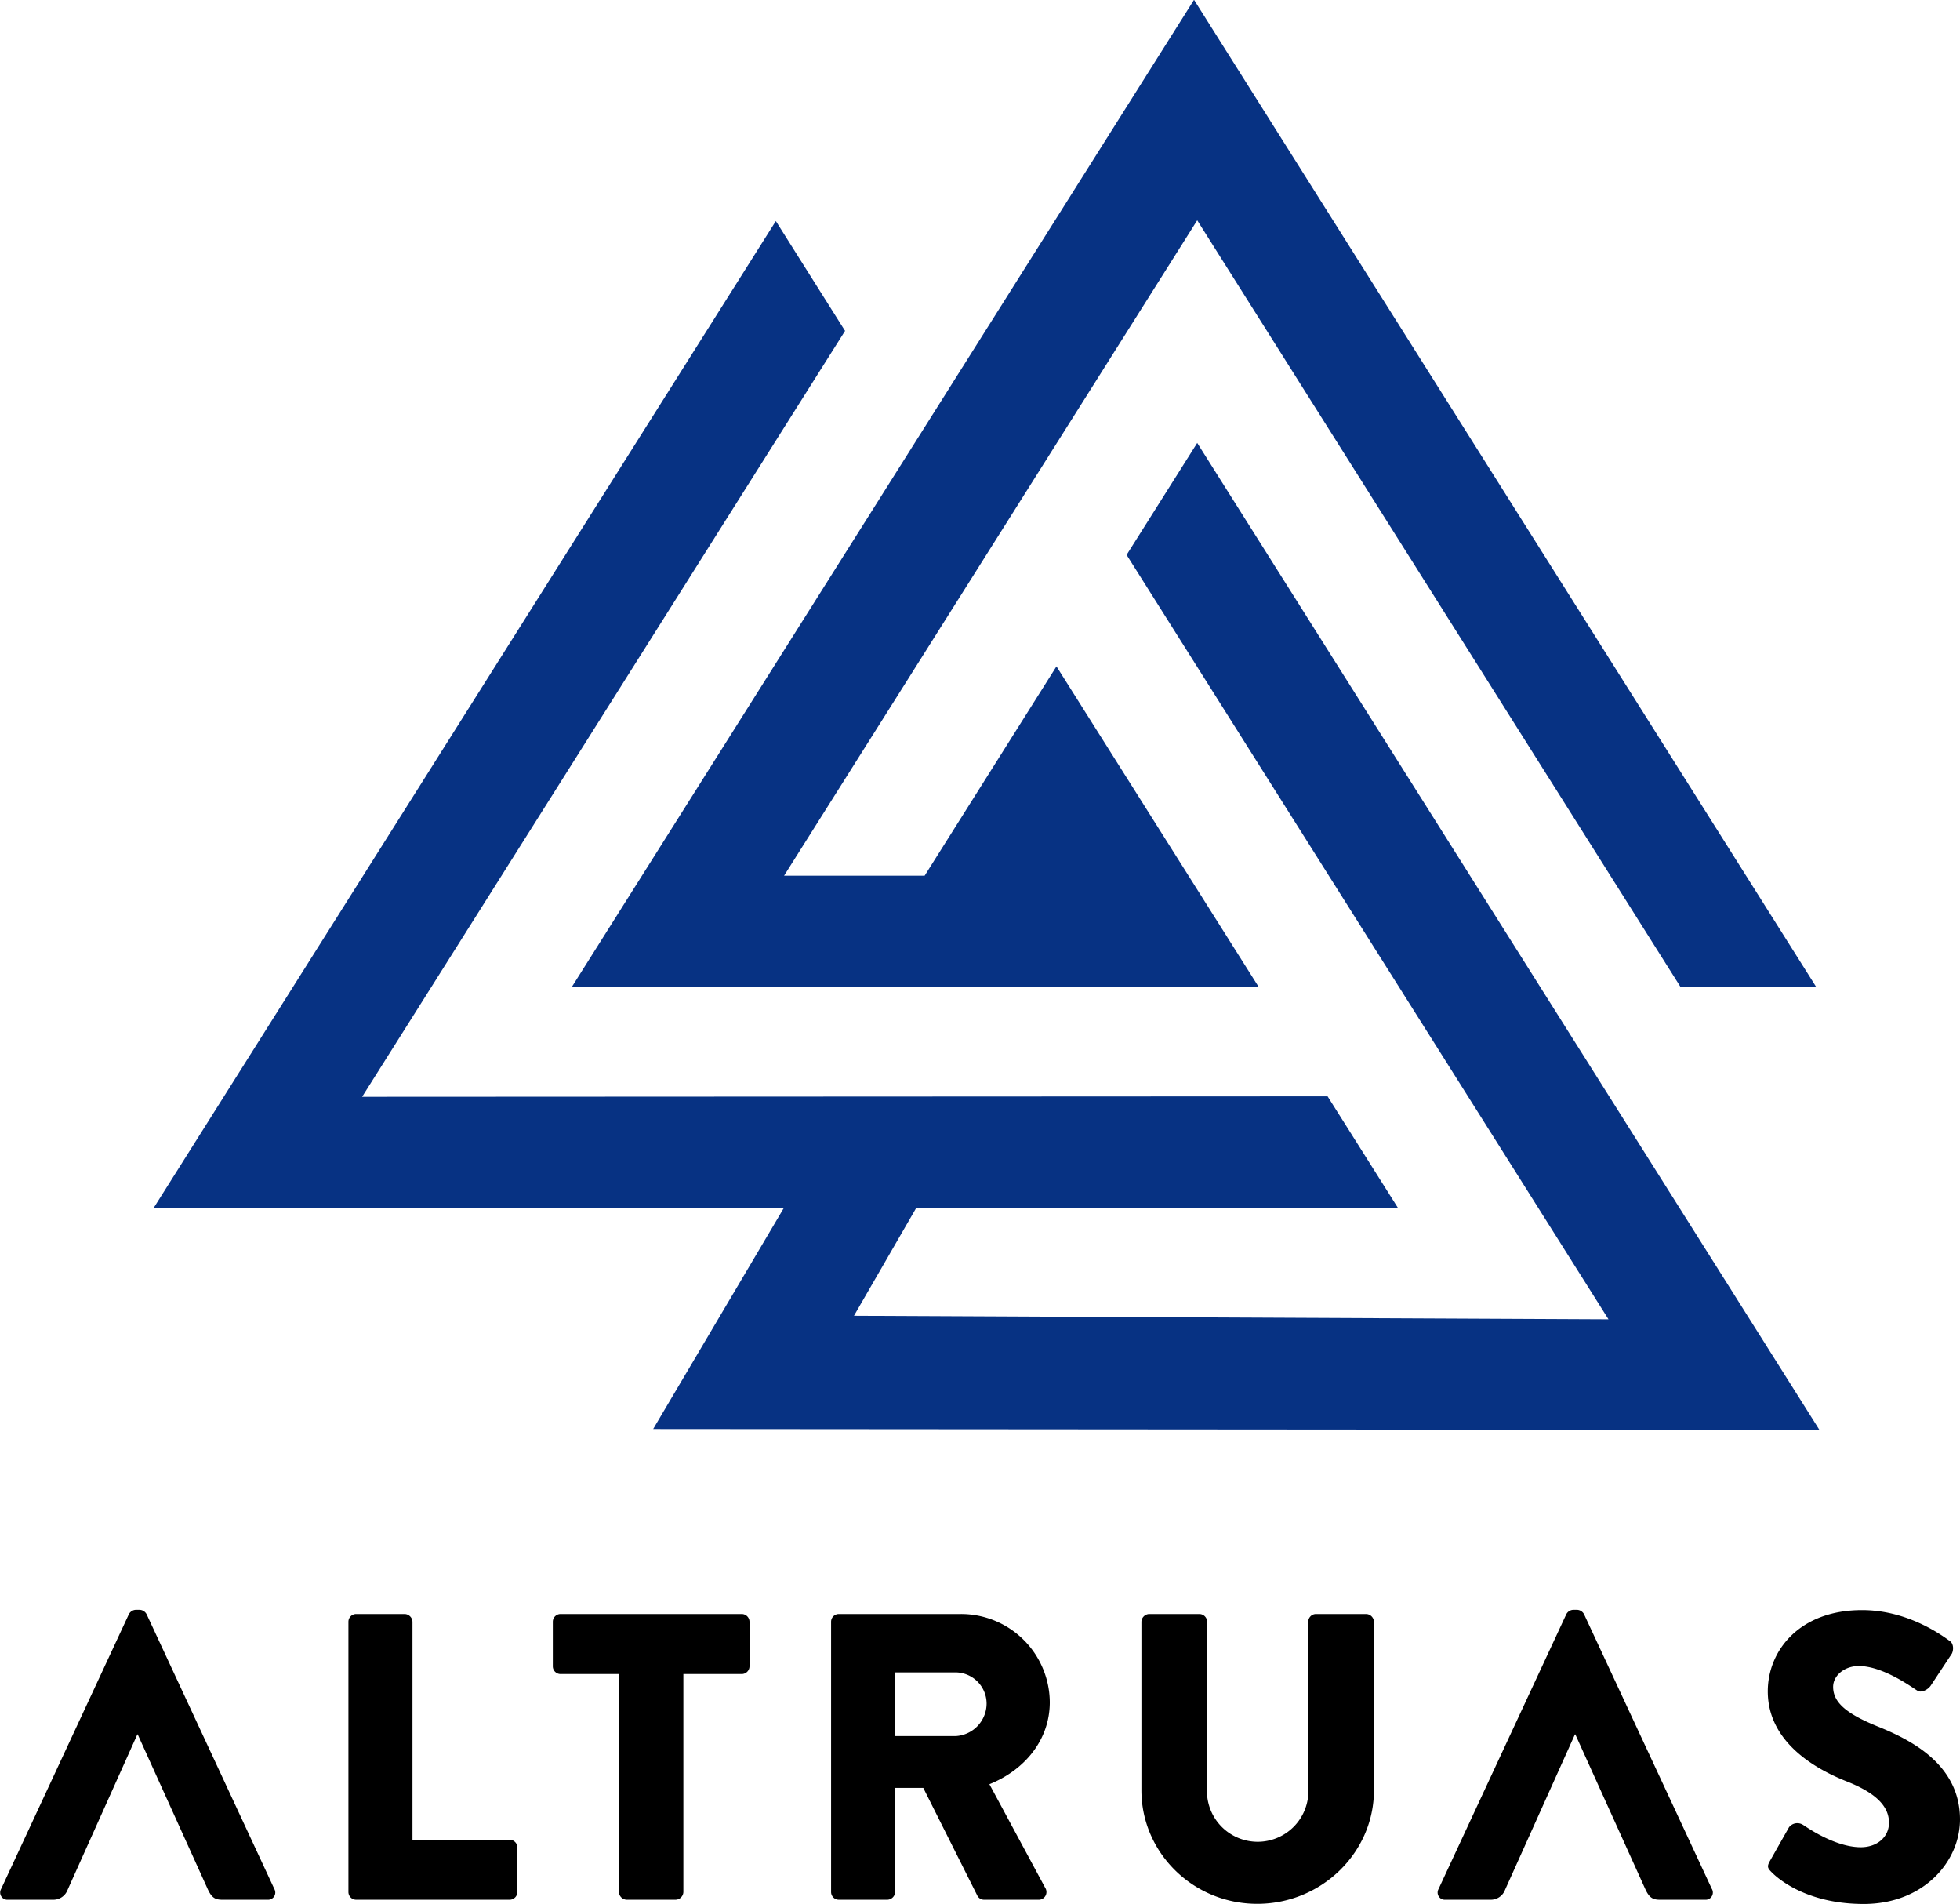
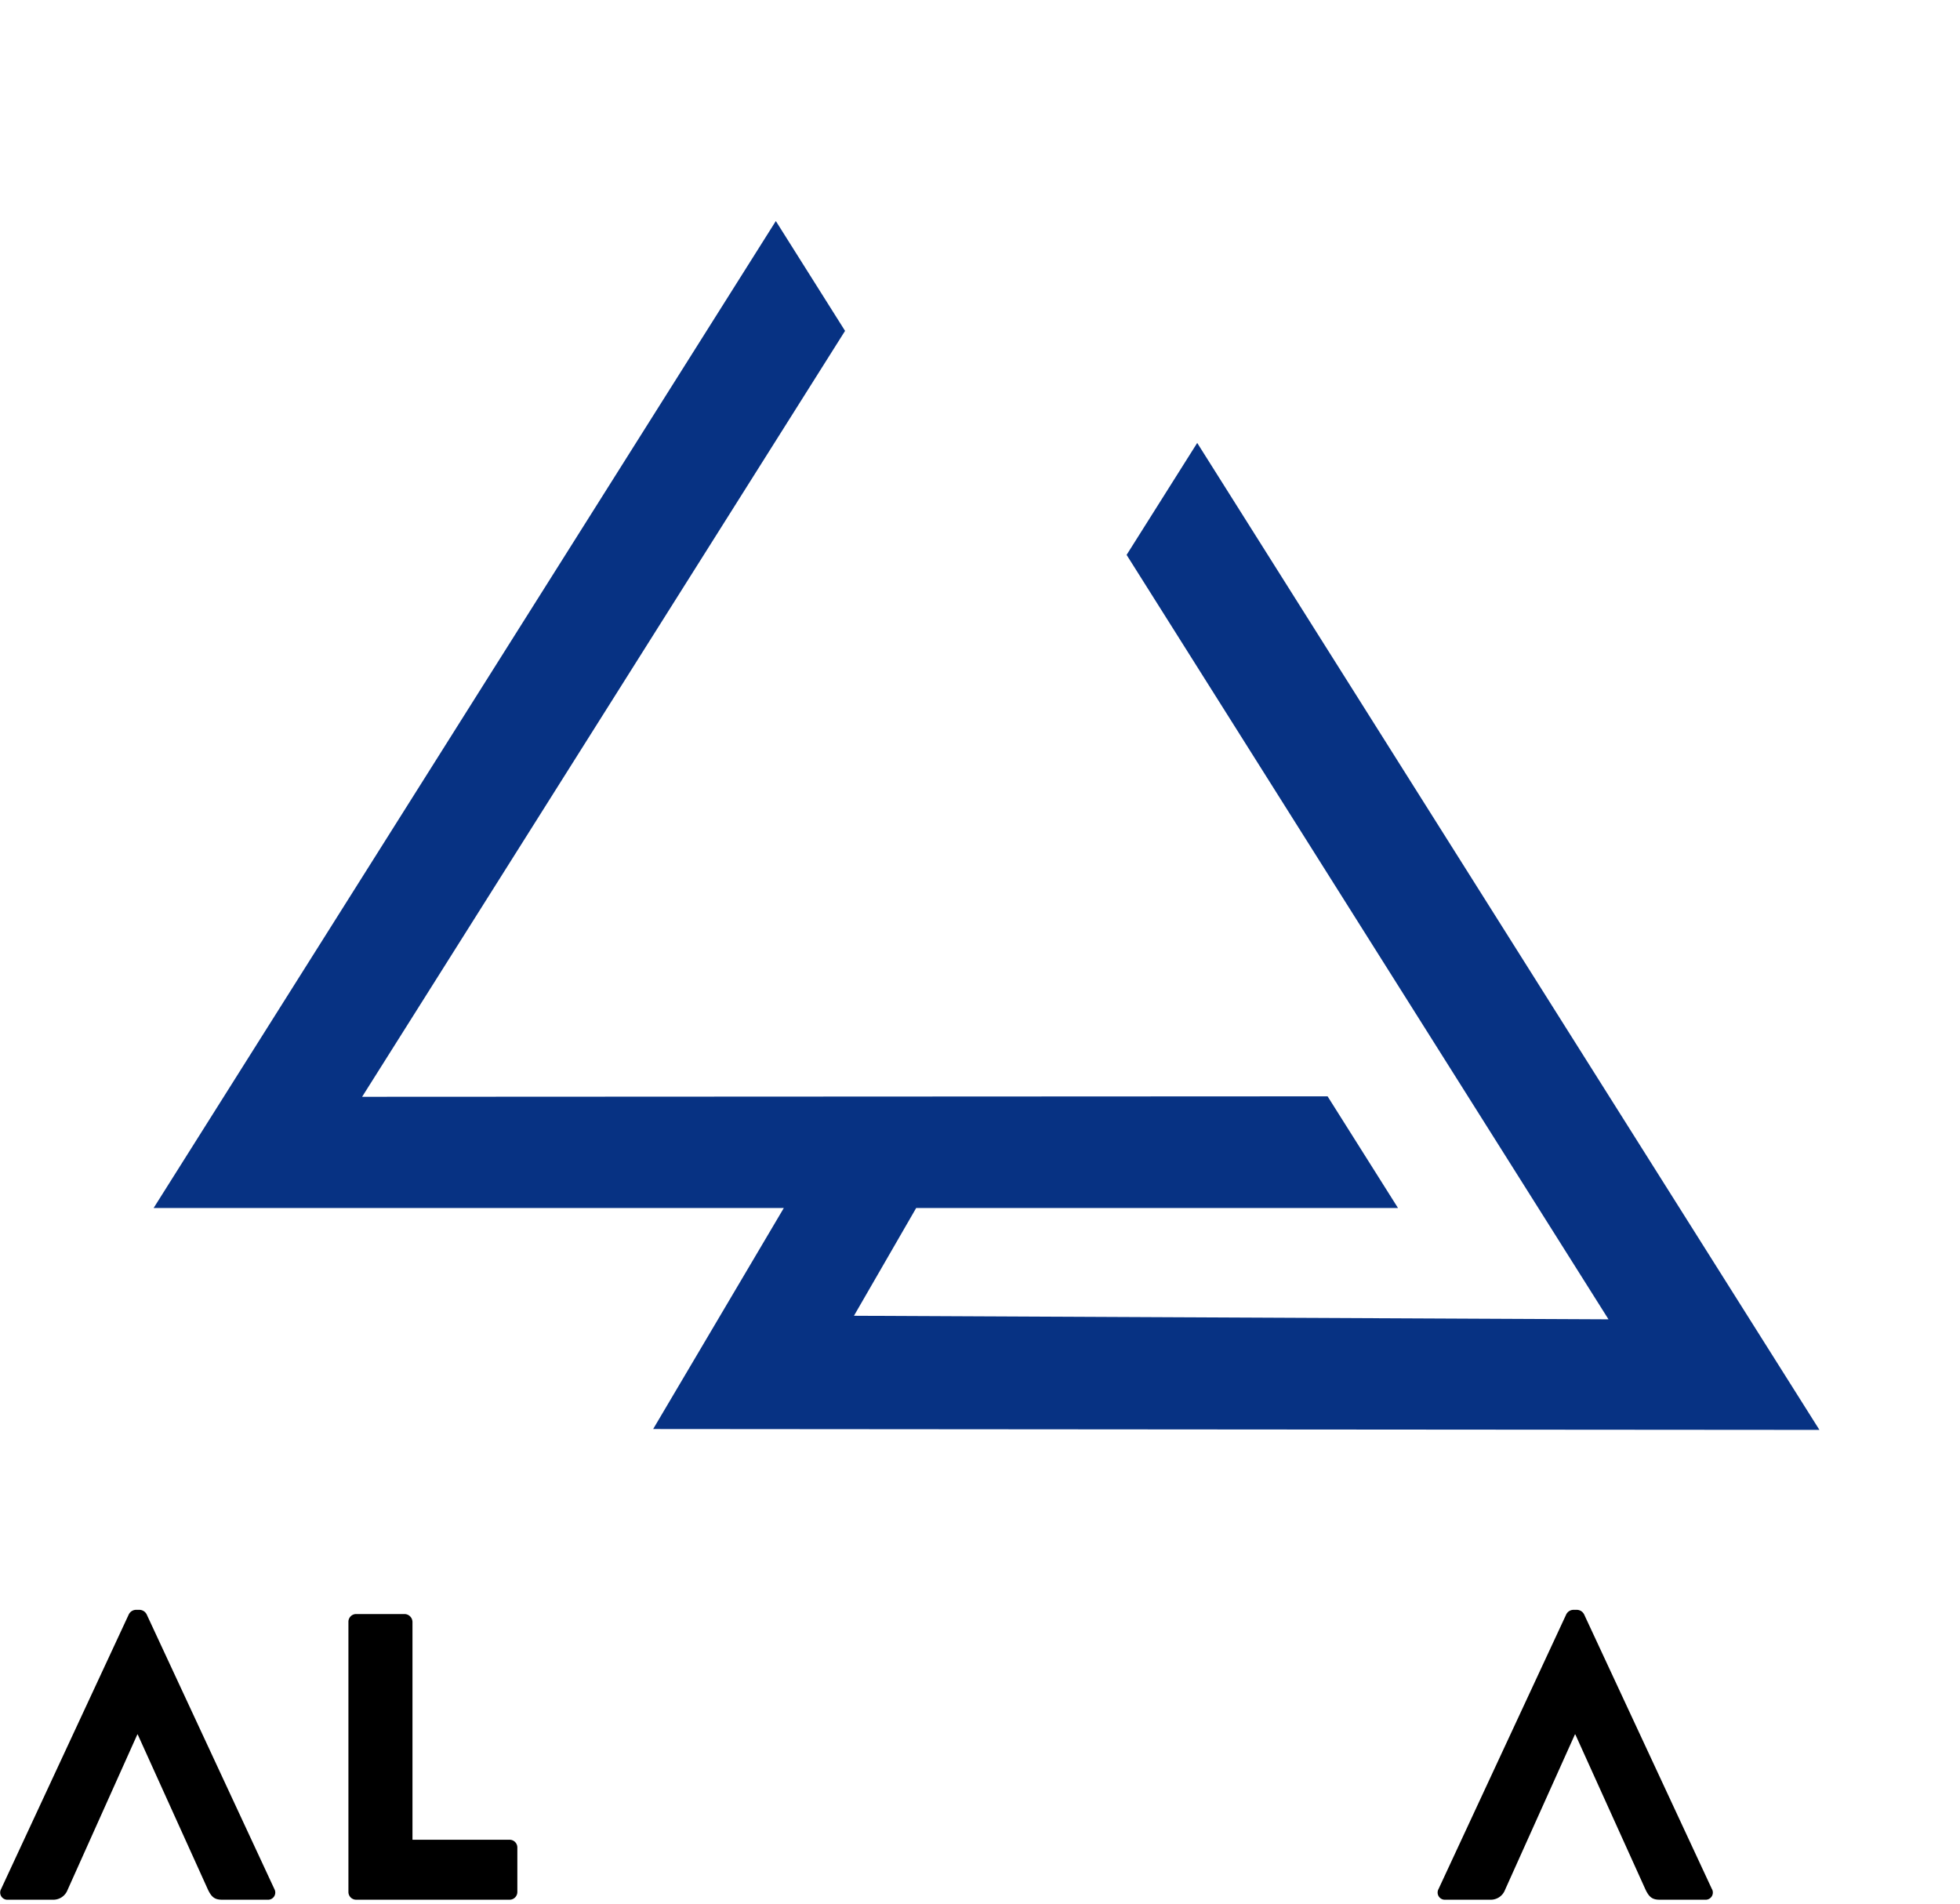
<svg xmlns="http://www.w3.org/2000/svg" id="Layer_1" data-name="Layer 1" viewBox="0 0 425 412.71">
  <defs>
    <style>.cls-1{fill:#073283;}</style>
  </defs>
  <path d="M247,449.07l-27.69-59.54a1.79,1.79,0,0,0-1.5-1h-.89a1.78,1.78,0,0,0-1.5,1l-27.69,59.54a1.56,1.56,0,0,0,1.5,2.3h9.73a3.3,3.3,0,0,0,3.19-2.12l15.13-33.71h.08l15.22,33.62c.8,1.68,1.5,2.21,3.1,2.21h9.82a1.56,1.56,0,0,0,1.5-2.3" transform="translate(-187.5 -39.54)" />
  <path d="M276.94,438.37H298a1.68,1.68,0,0,1,1.68,1.68v9.64a1.68,1.68,0,0,1-1.68,1.68H264.73a1.68,1.68,0,0,1-1.68-1.68V391.12a1.68,1.68,0,0,1,1.68-1.68h10.53a1.75,1.75,0,0,1,1.68,1.68v47.25" transform="translate(-187.5 -39.54)" />
-   <path d="M321.71,402.45H309.05a1.68,1.68,0,0,1-1.68-1.68v-9.65a1.68,1.68,0,0,1,1.68-1.68h39.28a1.69,1.69,0,0,1,1.69,1.68v9.65a1.69,1.69,0,0,1-1.69,1.68H335.68v47.24a1.73,1.73,0,0,1-1.68,1.68H323.39a1.73,1.73,0,0,1-1.68-1.68Z" transform="translate(-187.5 -39.54)" />
-   <path d="M367.71,391.12a1.68,1.68,0,0,1,1.68-1.68h26.45a19.24,19.24,0,0,1,19.29,19.11c0,8.14-5.4,14.69-13.09,17.78l12.11,22.48a1.67,1.67,0,0,1-1.5,2.56H400.88a1.64,1.64,0,0,1-1.41-.79L387.7,427.13h-6.1v22.56a1.74,1.74,0,0,1-1.68,1.68H369.39a1.68,1.68,0,0,1-1.68-1.68Zm27,24.78a7.09,7.09,0,0,0,6.72-7.08,6.78,6.78,0,0,0-6.72-6.73H381.6V415.9Z" transform="translate(-187.5 -39.54)" />
-   <path d="M435,391.12a1.74,1.74,0,0,1,1.68-1.68h10.88a1.68,1.68,0,0,1,1.68,1.68V427a11,11,0,1,0,21.94,0V391.12a1.68,1.68,0,0,1,1.68-1.68h10.88a1.74,1.74,0,0,1,1.68,1.68v36.54c0,13.45-11.32,24.6-25.3,24.6S435,441.11,435,427.66Z" transform="translate(-187.5 -39.54)" />
  <path d="M558.71,449.07,531,389.53a1.78,1.78,0,0,0-1.5-1h-.89a1.78,1.78,0,0,0-1.5,1l-27.69,59.54a1.56,1.56,0,0,0,1.5,2.3h9.73a3.3,3.3,0,0,0,3.19-2.12L529,415.54h.09l15.21,33.62c.8,1.68,1.51,2.21,3.1,2.21h9.82a1.56,1.56,0,0,0,1.5-2.3" transform="translate(-187.5 -39.54)" />
-   <path d="M571.27,443l4.16-7.35a2.29,2.29,0,0,1,3-.53c.35.18,6.72,4.87,12.56,4.87,3.54,0,6.11-2.21,6.11-5.31,0-3.72-3.1-6.55-9.12-8.94-7.6-3-17.16-8.93-17.16-19.55,0-8.76,6.81-17.6,20.44-17.6,9.2,0,16.28,4.69,18.93,6.63,1.06.62.88,2.21.53,2.83l-4.51,6.82c-.62,1-2.21,1.77-3,1.15-.8-.45-7.25-5.31-12.65-5.31-3.18,0-5.57,2.12-5.57,4.51,0,3.27,2.65,5.75,9.64,8.58s17.87,8.14,17.87,20.17c0,9.11-7.87,18.32-20.88,18.32-11.5,0-17.87-4.78-19.9-6.82-.89-.88-1.15-1.24-.45-2.47" transform="translate(-187.5 -39.54)" />
-   <path class="cls-1" d="M311.49,253.5H460.43L416.58,184,388,229.37H357.52L447.1,87.3,551.9,253.5h29.42l-134.91-214Zm148.65,0h.1l-.33,0h-.11Z" transform="translate(-187.5 -39.54)" />
  <polygon class="cls-1" points="141.63 309.79 394.52 309.98 259.6 96.02 244.29 120.29 348.68 285.85 348.79 286.01 185.17 285.24 198.66 261.88 303.14 261.88 287.87 237.67 78.52 237.77 183.24 71.73 168.23 47.92 33.31 261.88 169.96 261.88 141.63 309.79" />
</svg>